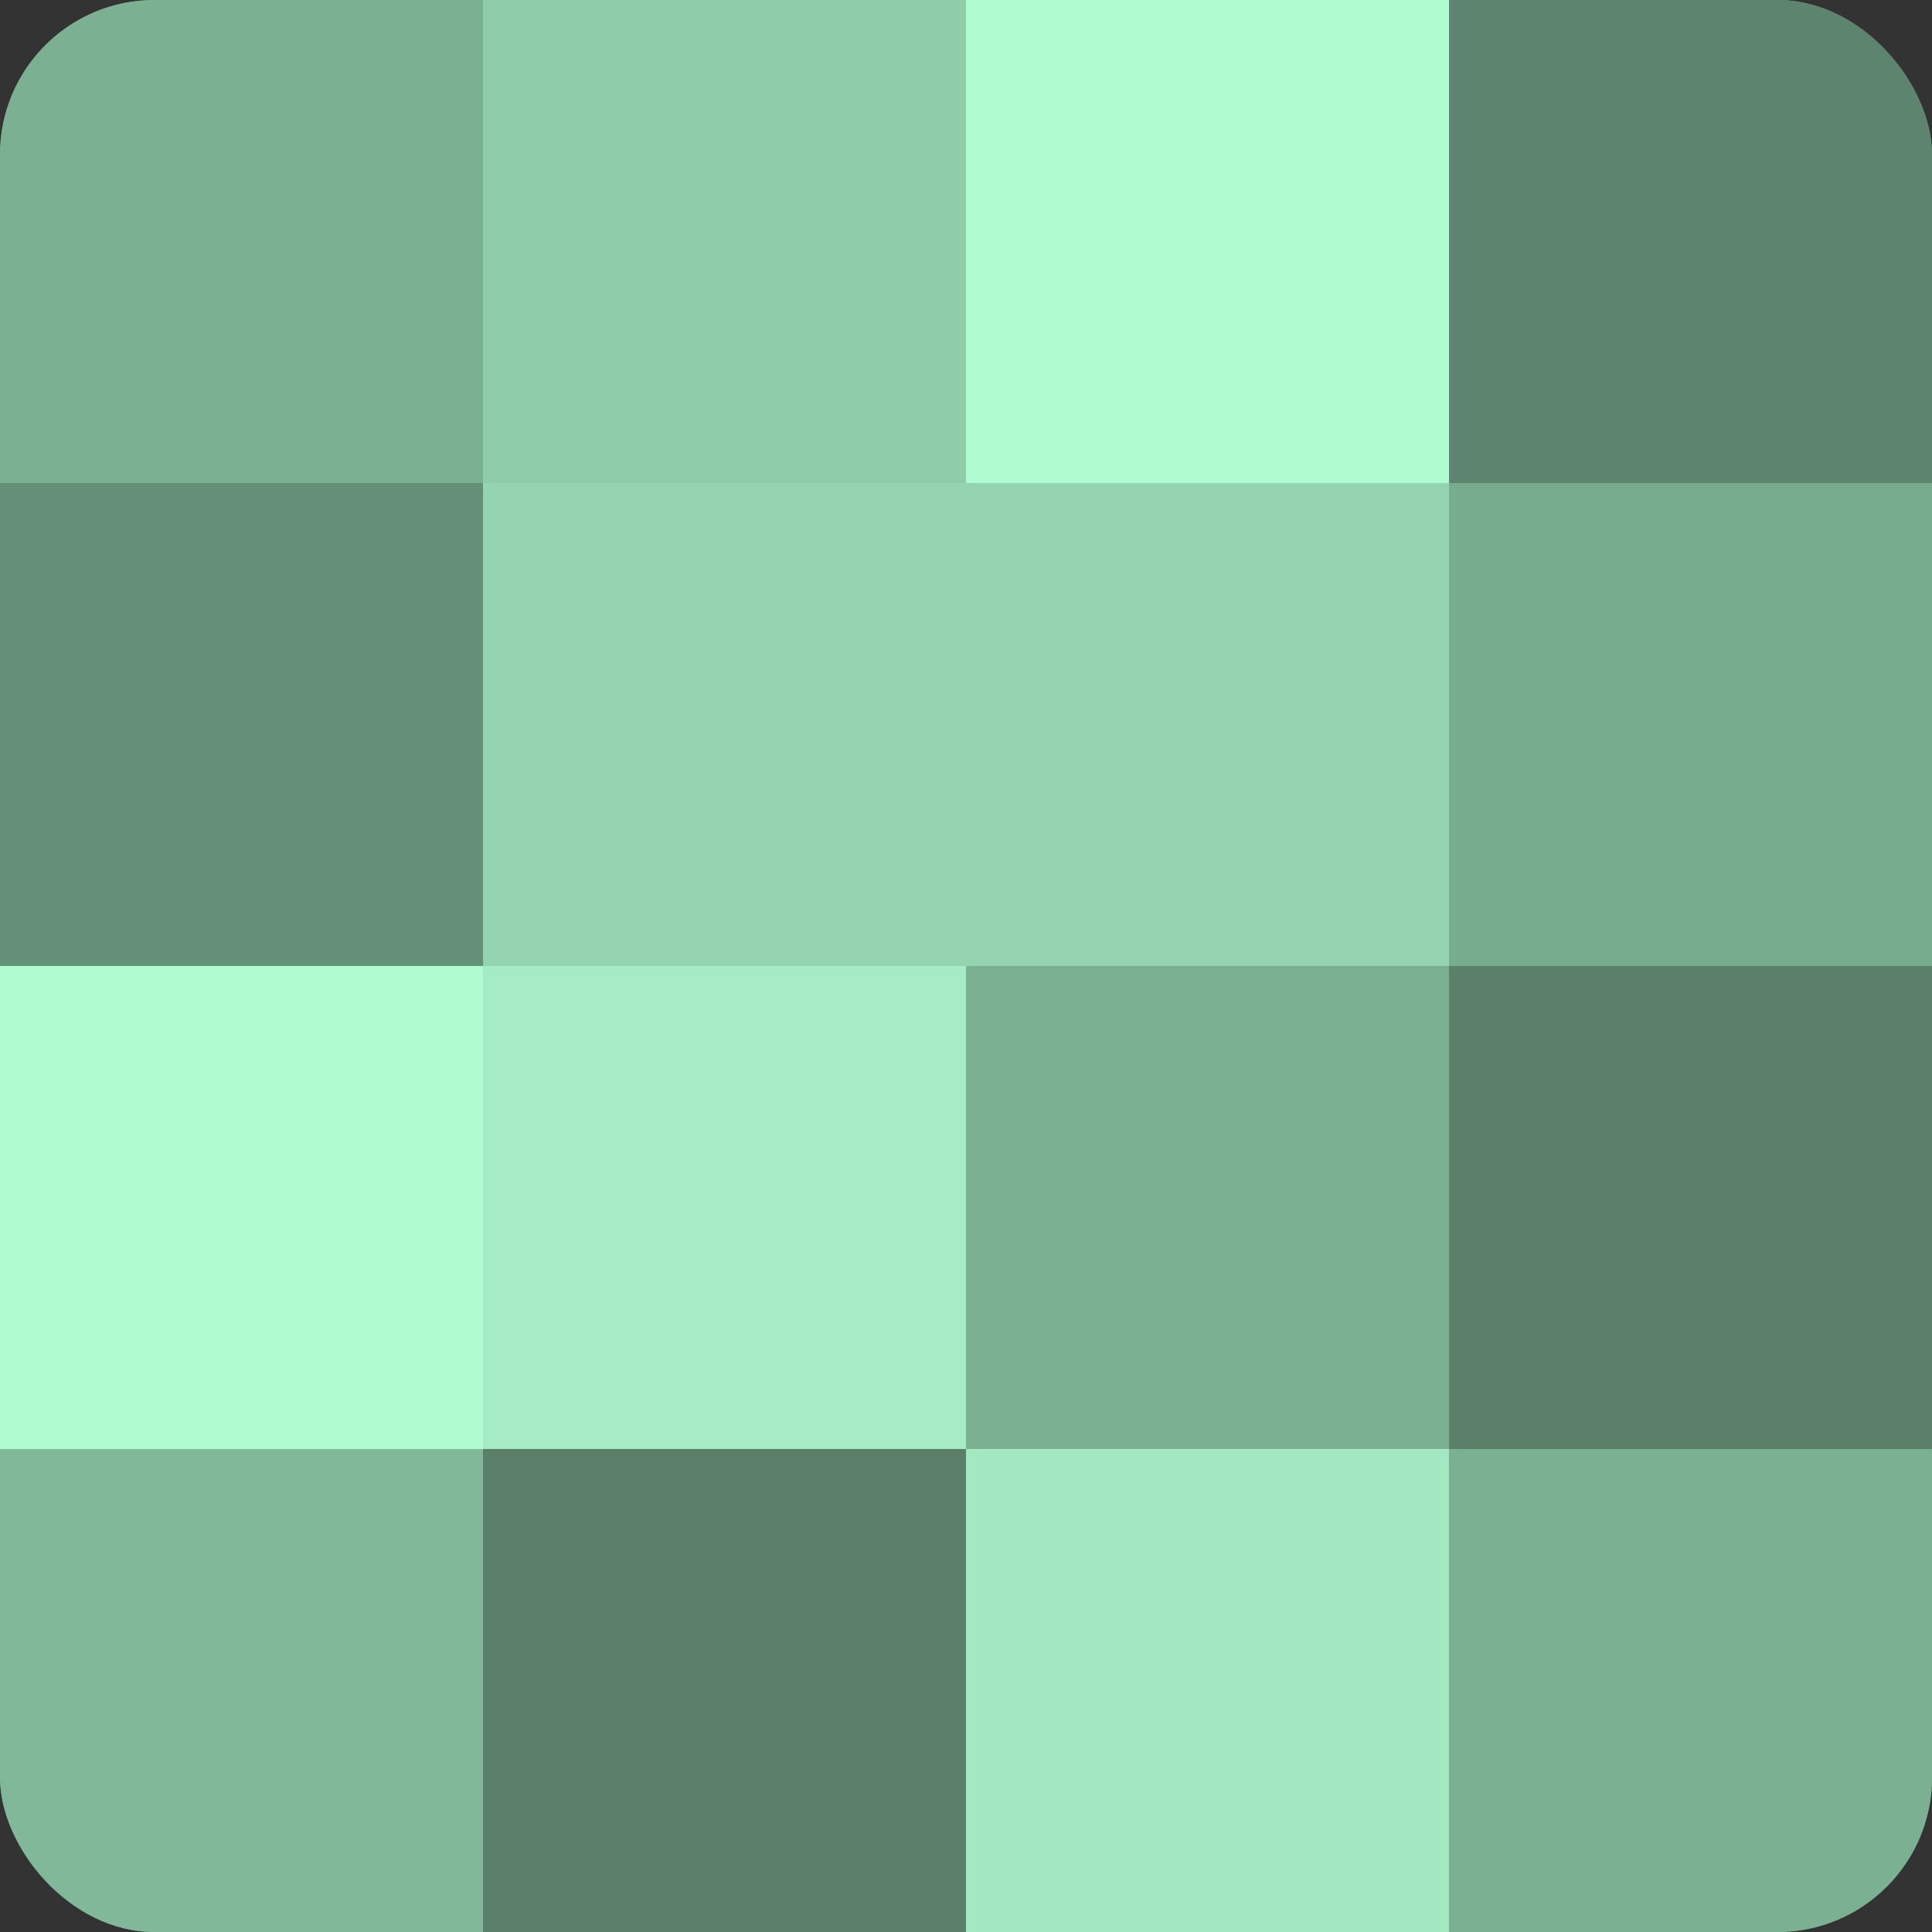
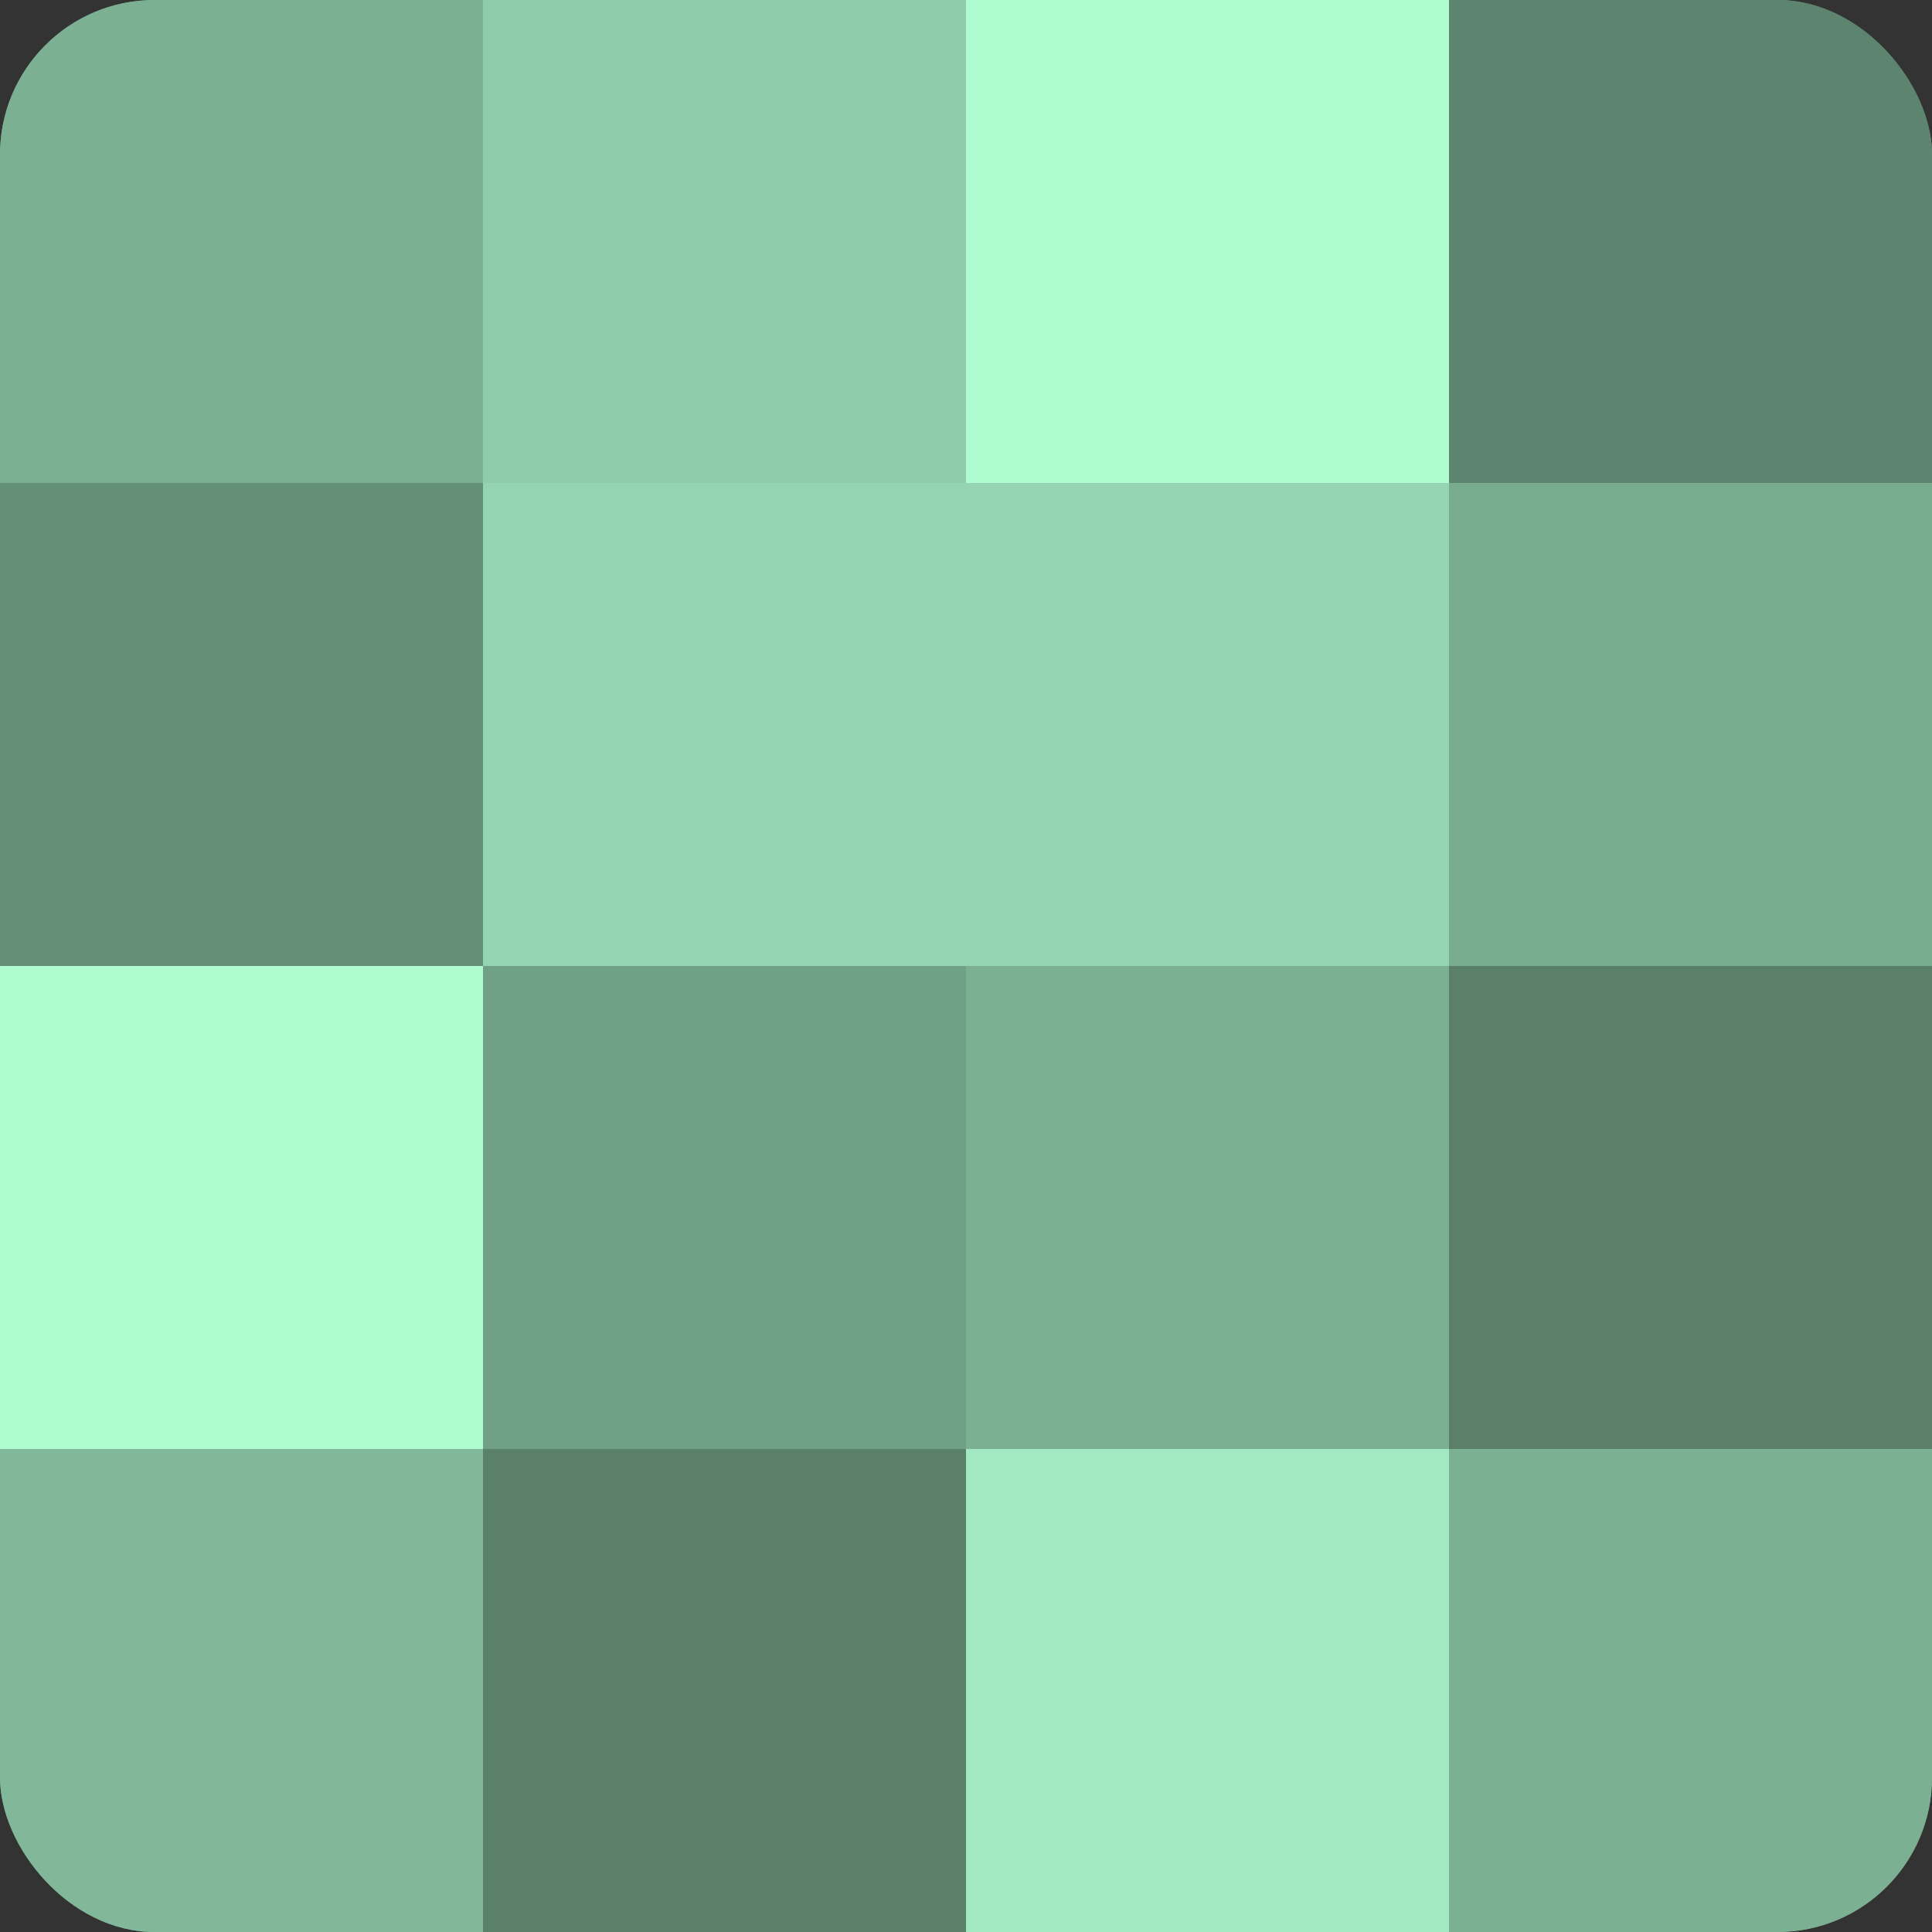
<svg xmlns="http://www.w3.org/2000/svg" width="80" height="80" viewBox="0 0 100 100" preserveAspectRatio="xMidYMid meet">
  <rect x="0" y="0" width="100" height="100" fill="#333333" stroke="none" />
  <defs>
    <clipPath id="c" width="100" height="100">
      <rect width="100" height="100" rx="8" ry="8" />
    </clipPath>
  </defs>
  <g clip-path="url(#c)">
    <rect width="100" height="100" fill="#70a085" />
    <rect width="25" height="25" fill="#7bb092" />
    <rect y="25" width="25" height="25" fill="#659078" />
    <rect y="50" width="25" height="25" fill="#b0fcd1" />
    <rect y="75" width="25" height="25" fill="#81b899" />
    <rect x="25" width="25" height="25" fill="#8fcca9" />
    <rect x="25" y="25" width="25" height="25" fill="#94d4b0" />
-     <rect x="25" y="50" width="25" height="25" fill="#a5ecc4" />
    <rect x="25" y="75" width="25" height="25" fill="#5a806a" />
    <rect x="50" width="25" height="25" fill="#b0fcd1" />
    <rect x="50" y="25" width="25" height="25" fill="#94d4b0" />
    <rect x="50" y="50" width="25" height="25" fill="#7bb092" />
    <rect x="50" y="75" width="25" height="25" fill="#a2e8c0" />
    <rect x="75" width="25" height="25" fill="#5d846e" />
    <rect x="75" y="25" width="25" height="25" fill="#78ac8f" />
    <rect x="75" y="50" width="25" height="25" fill="#5a806a" />
    <rect x="75" y="75" width="25" height="25" fill="#7bb092" />
  </g>
</svg>